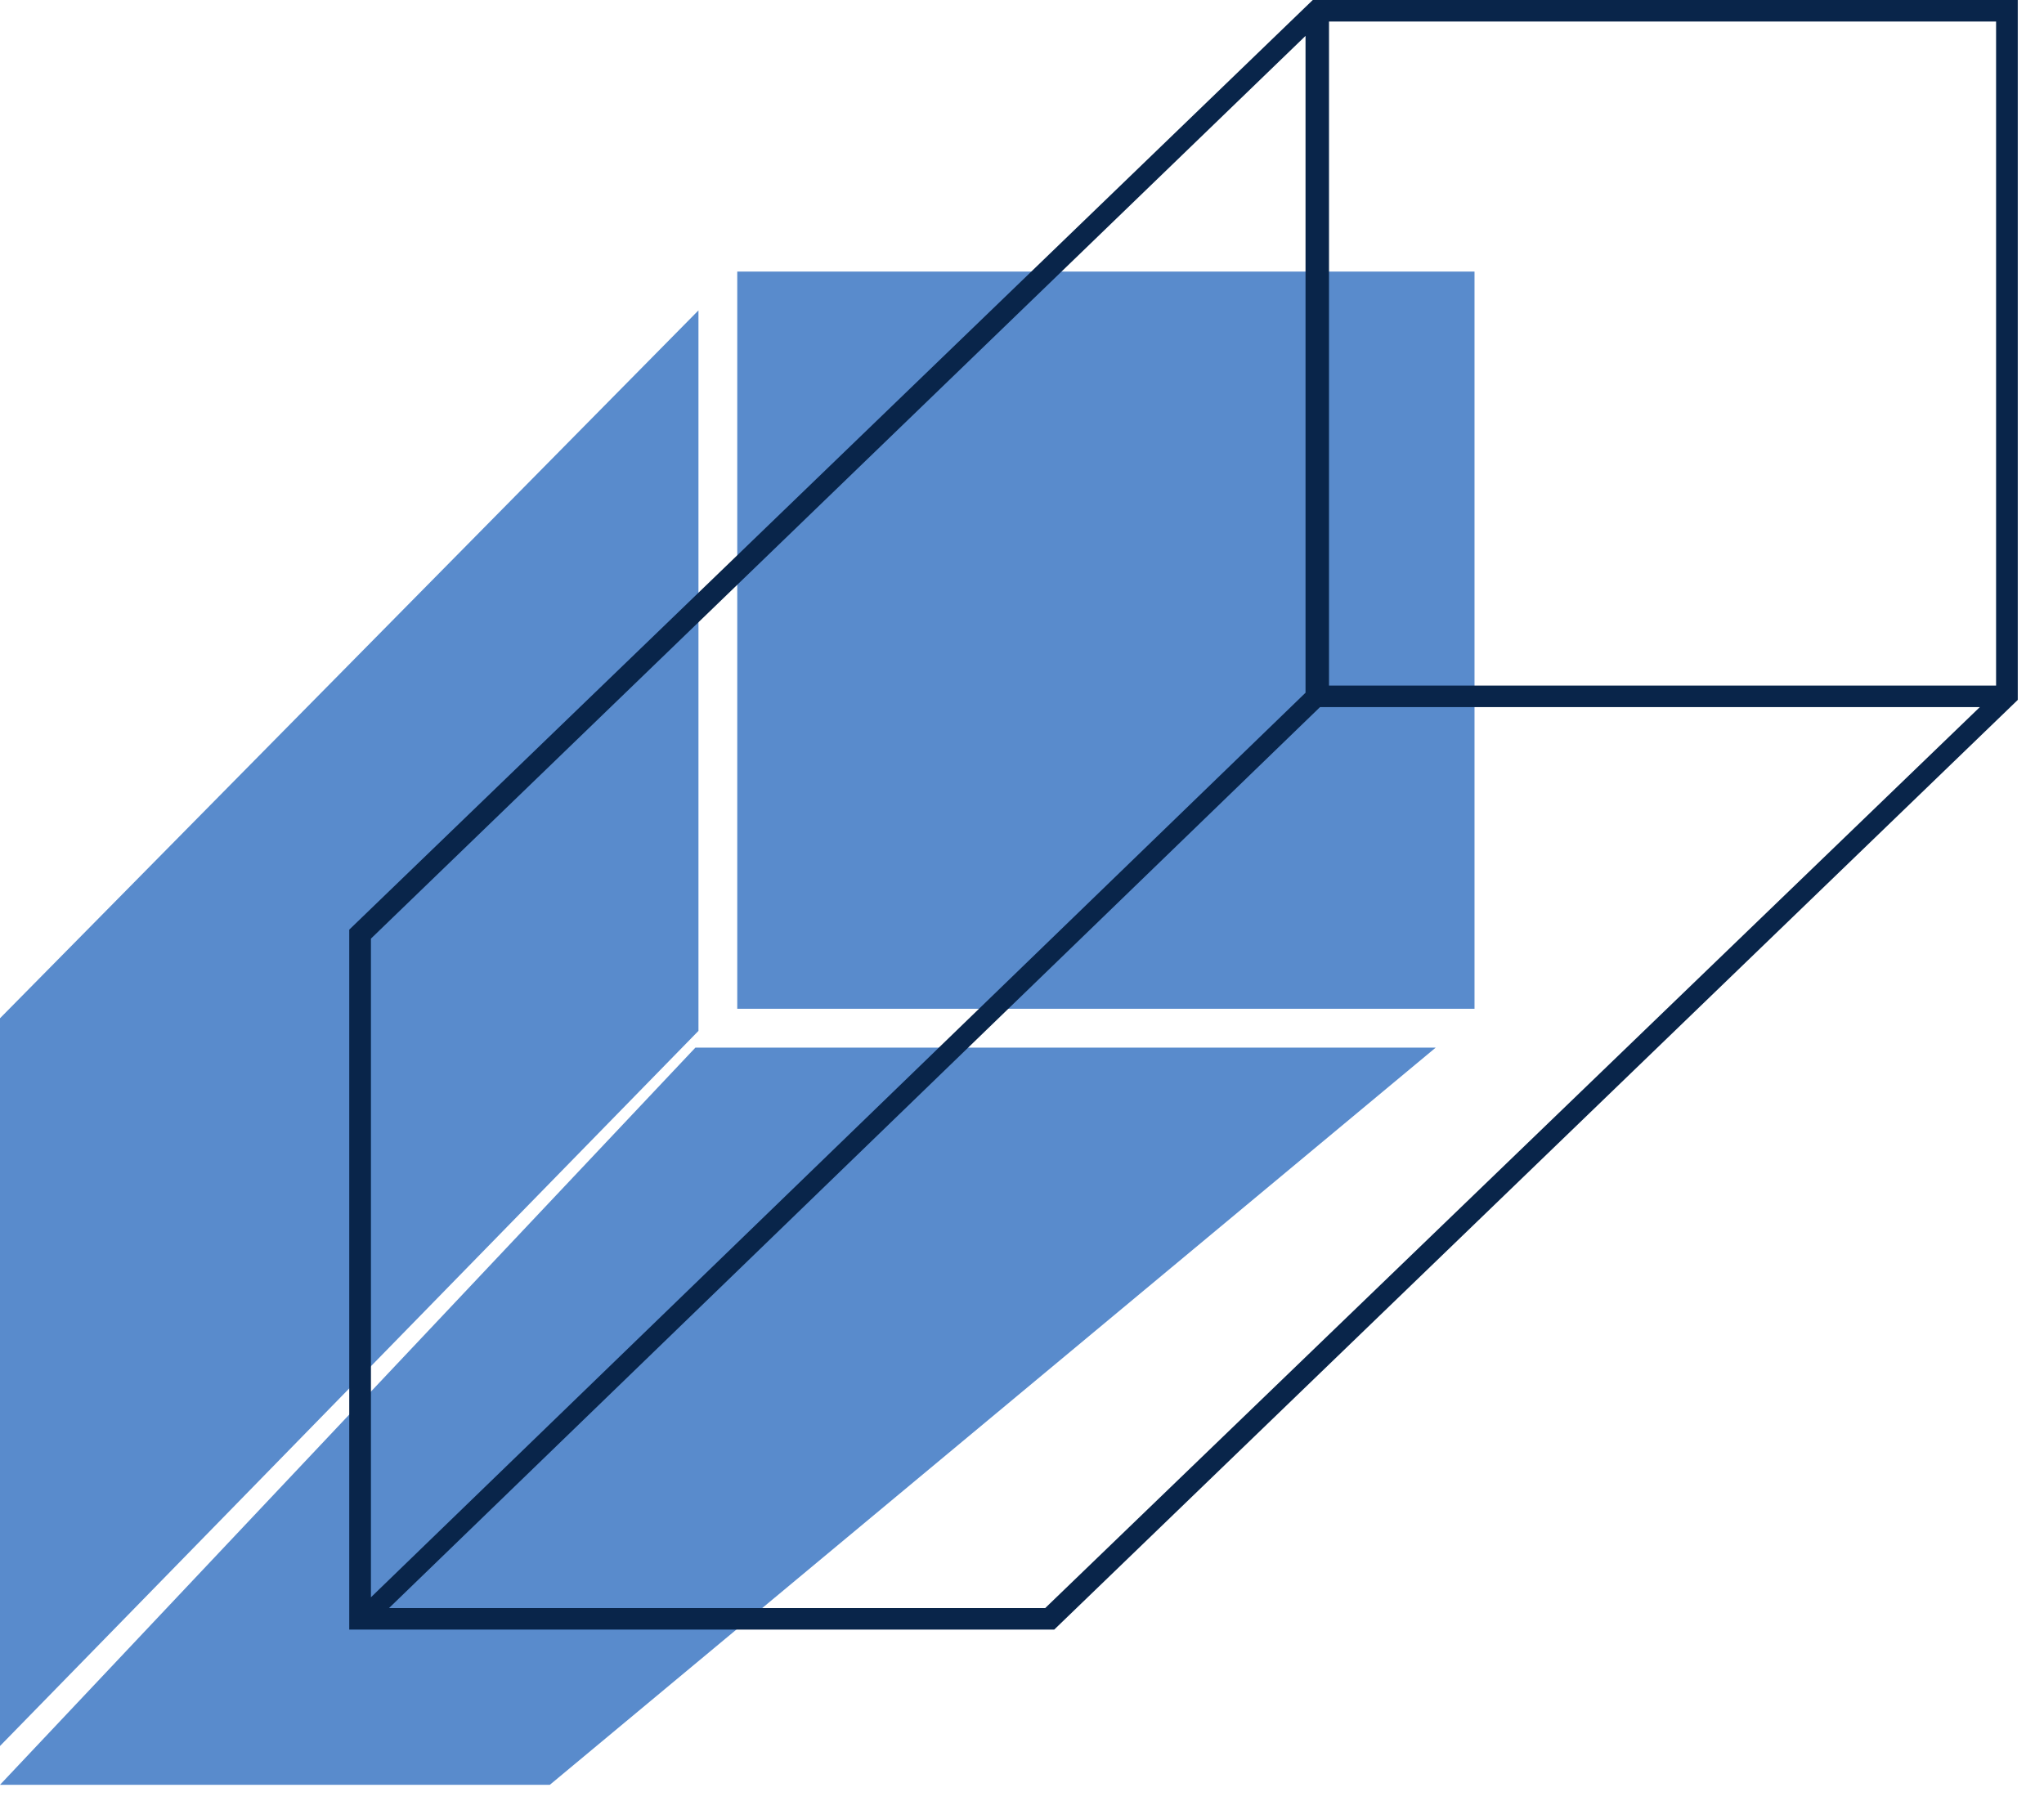
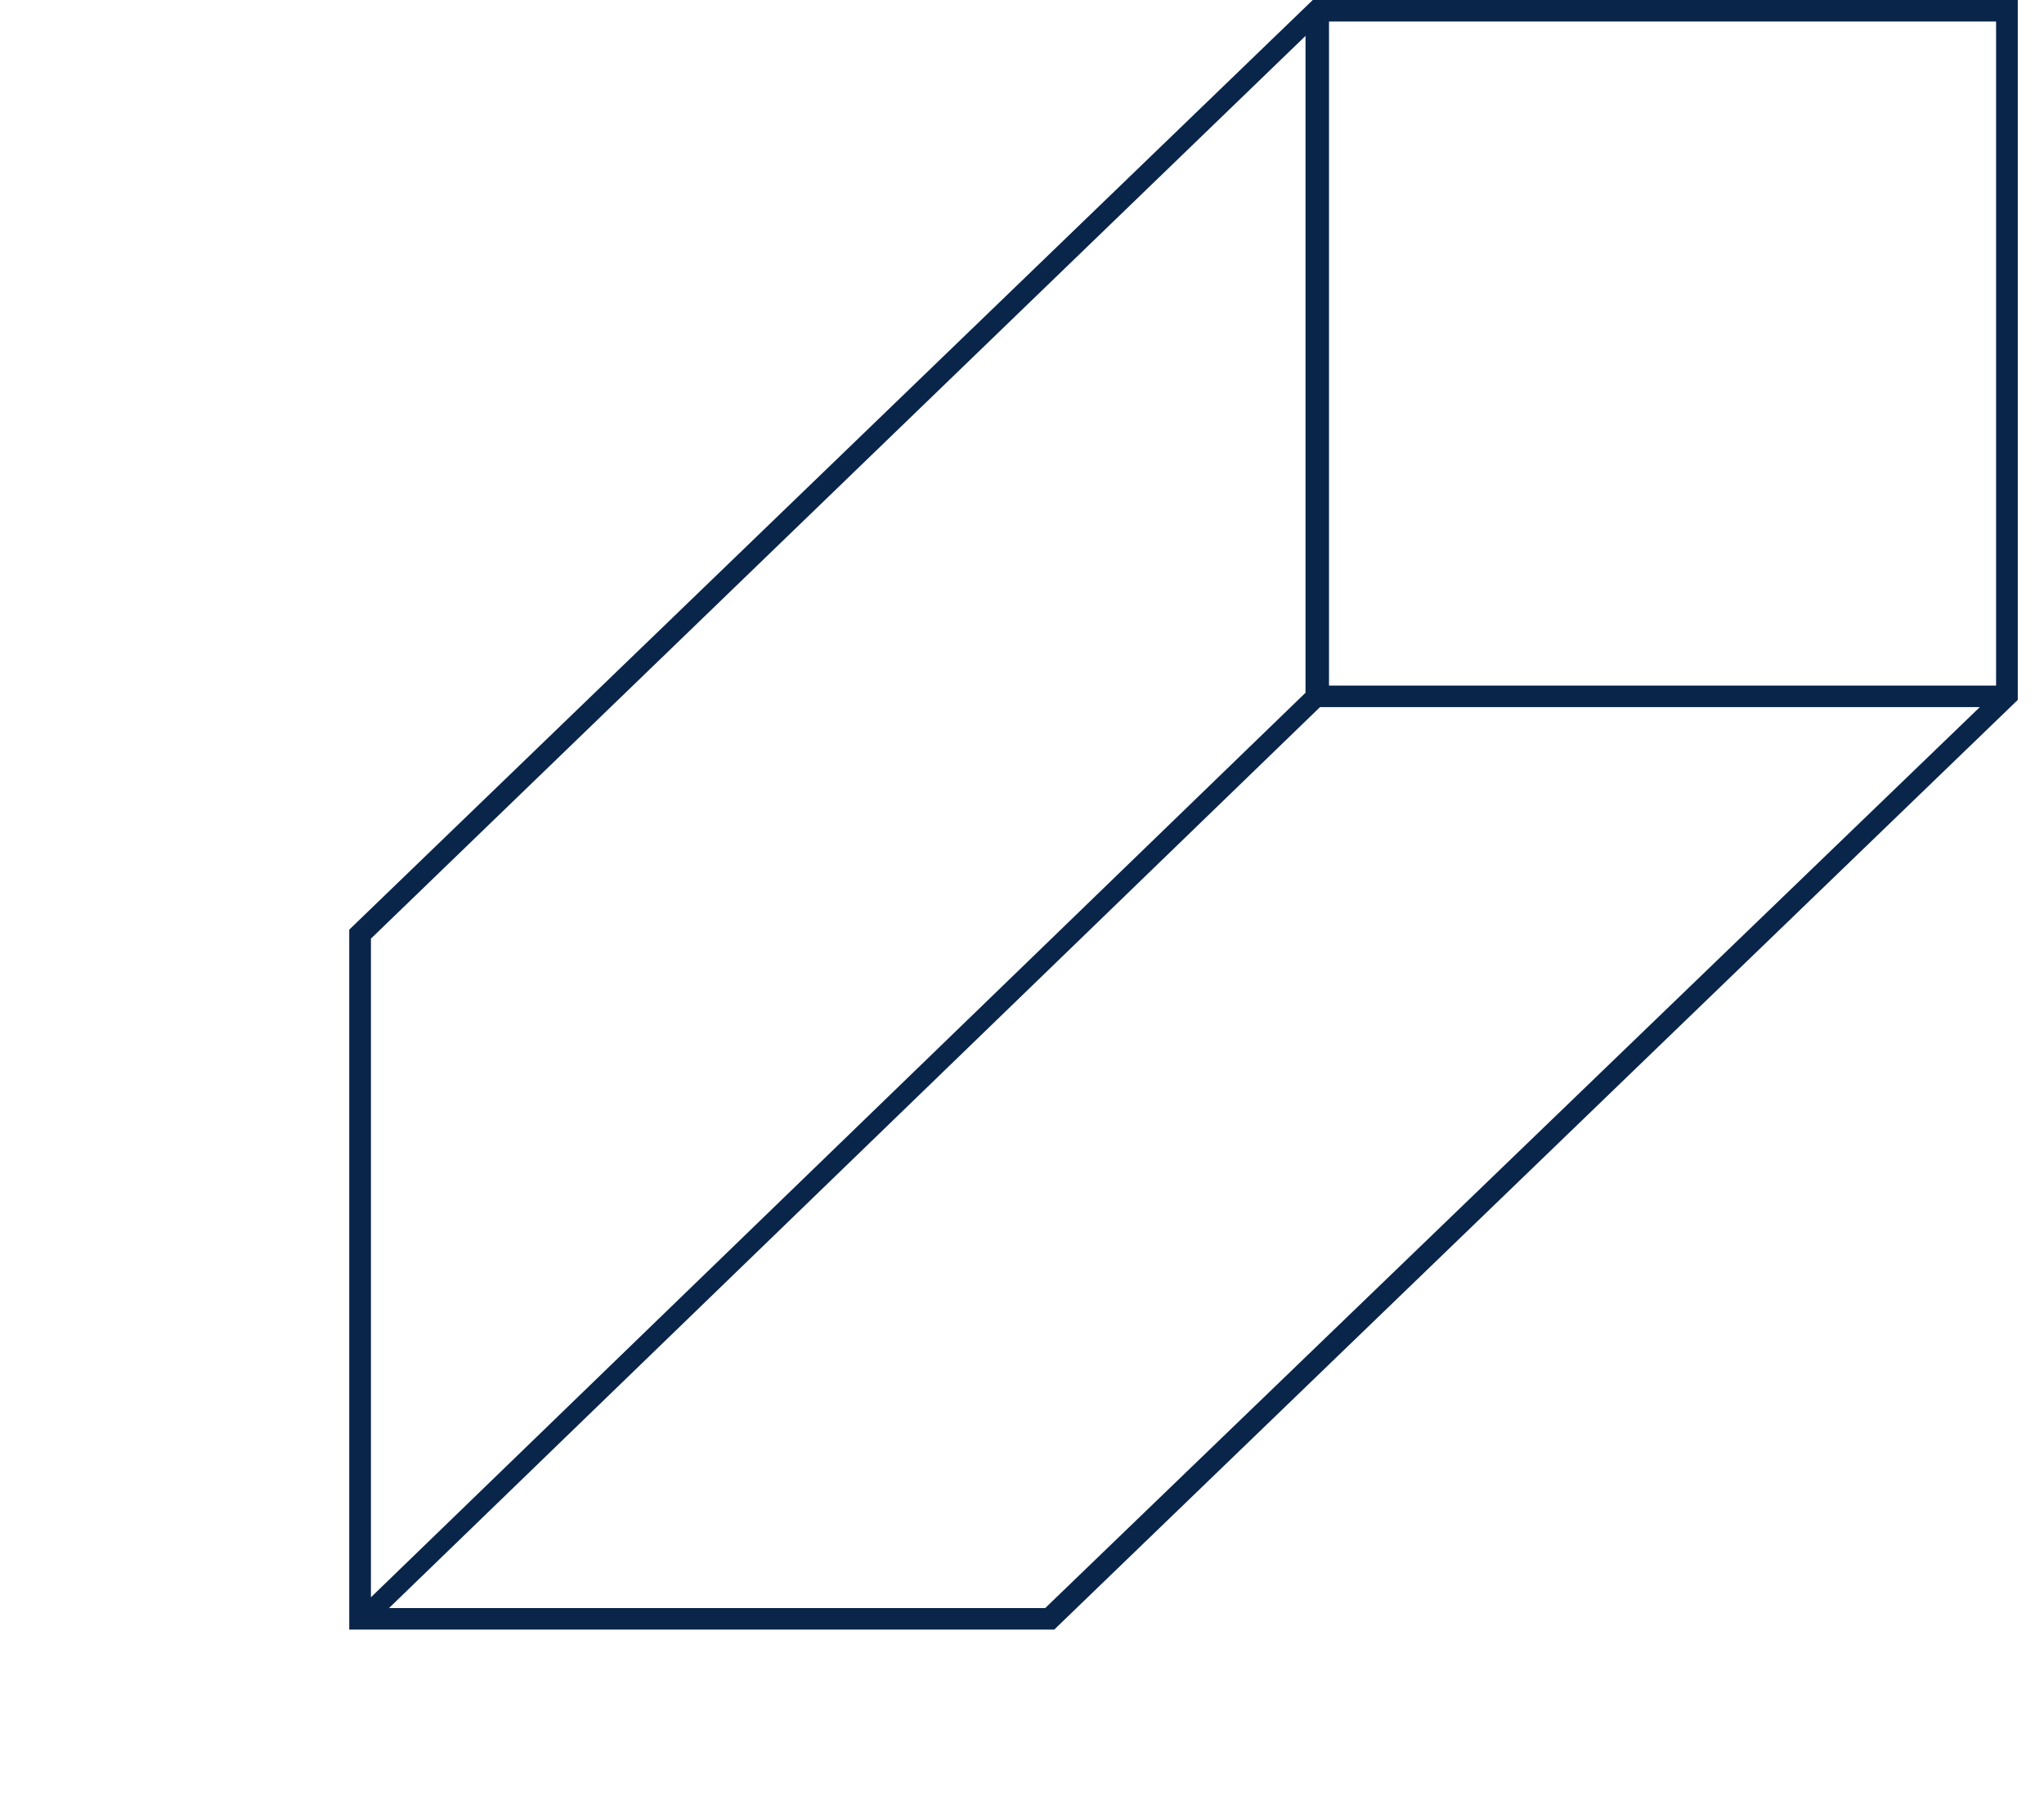
<svg xmlns="http://www.w3.org/2000/svg" width="59" height="52" viewBox="0 0 59 52" fill="none">
-   <path d="M42.562 7.84H21.281V29.121H42.562V7.84Z" fill="#598BCC" />
-   <path d="M20.073 30.242L0 51.523H15.871L41.442 30.242H20.073Z" fill="#598BCC" />
-   <path d="M20.161 29.759V8.96L0 29.395V50.403L20.161 29.759Z" fill="#598BCC" />
  <path d="M37.893 0L10.081 26.837V47.042H30.431L58.243 20.205V0H37.893ZM57.617 19.791H38.362V0.622H57.617V19.791ZM37.684 1.036V19.998L10.707 46.11V27.096L37.684 1.036ZM30.17 46.421H11.229L38.102 20.413H57.147L30.17 46.421Z" fill="#09254A" />
</svg>